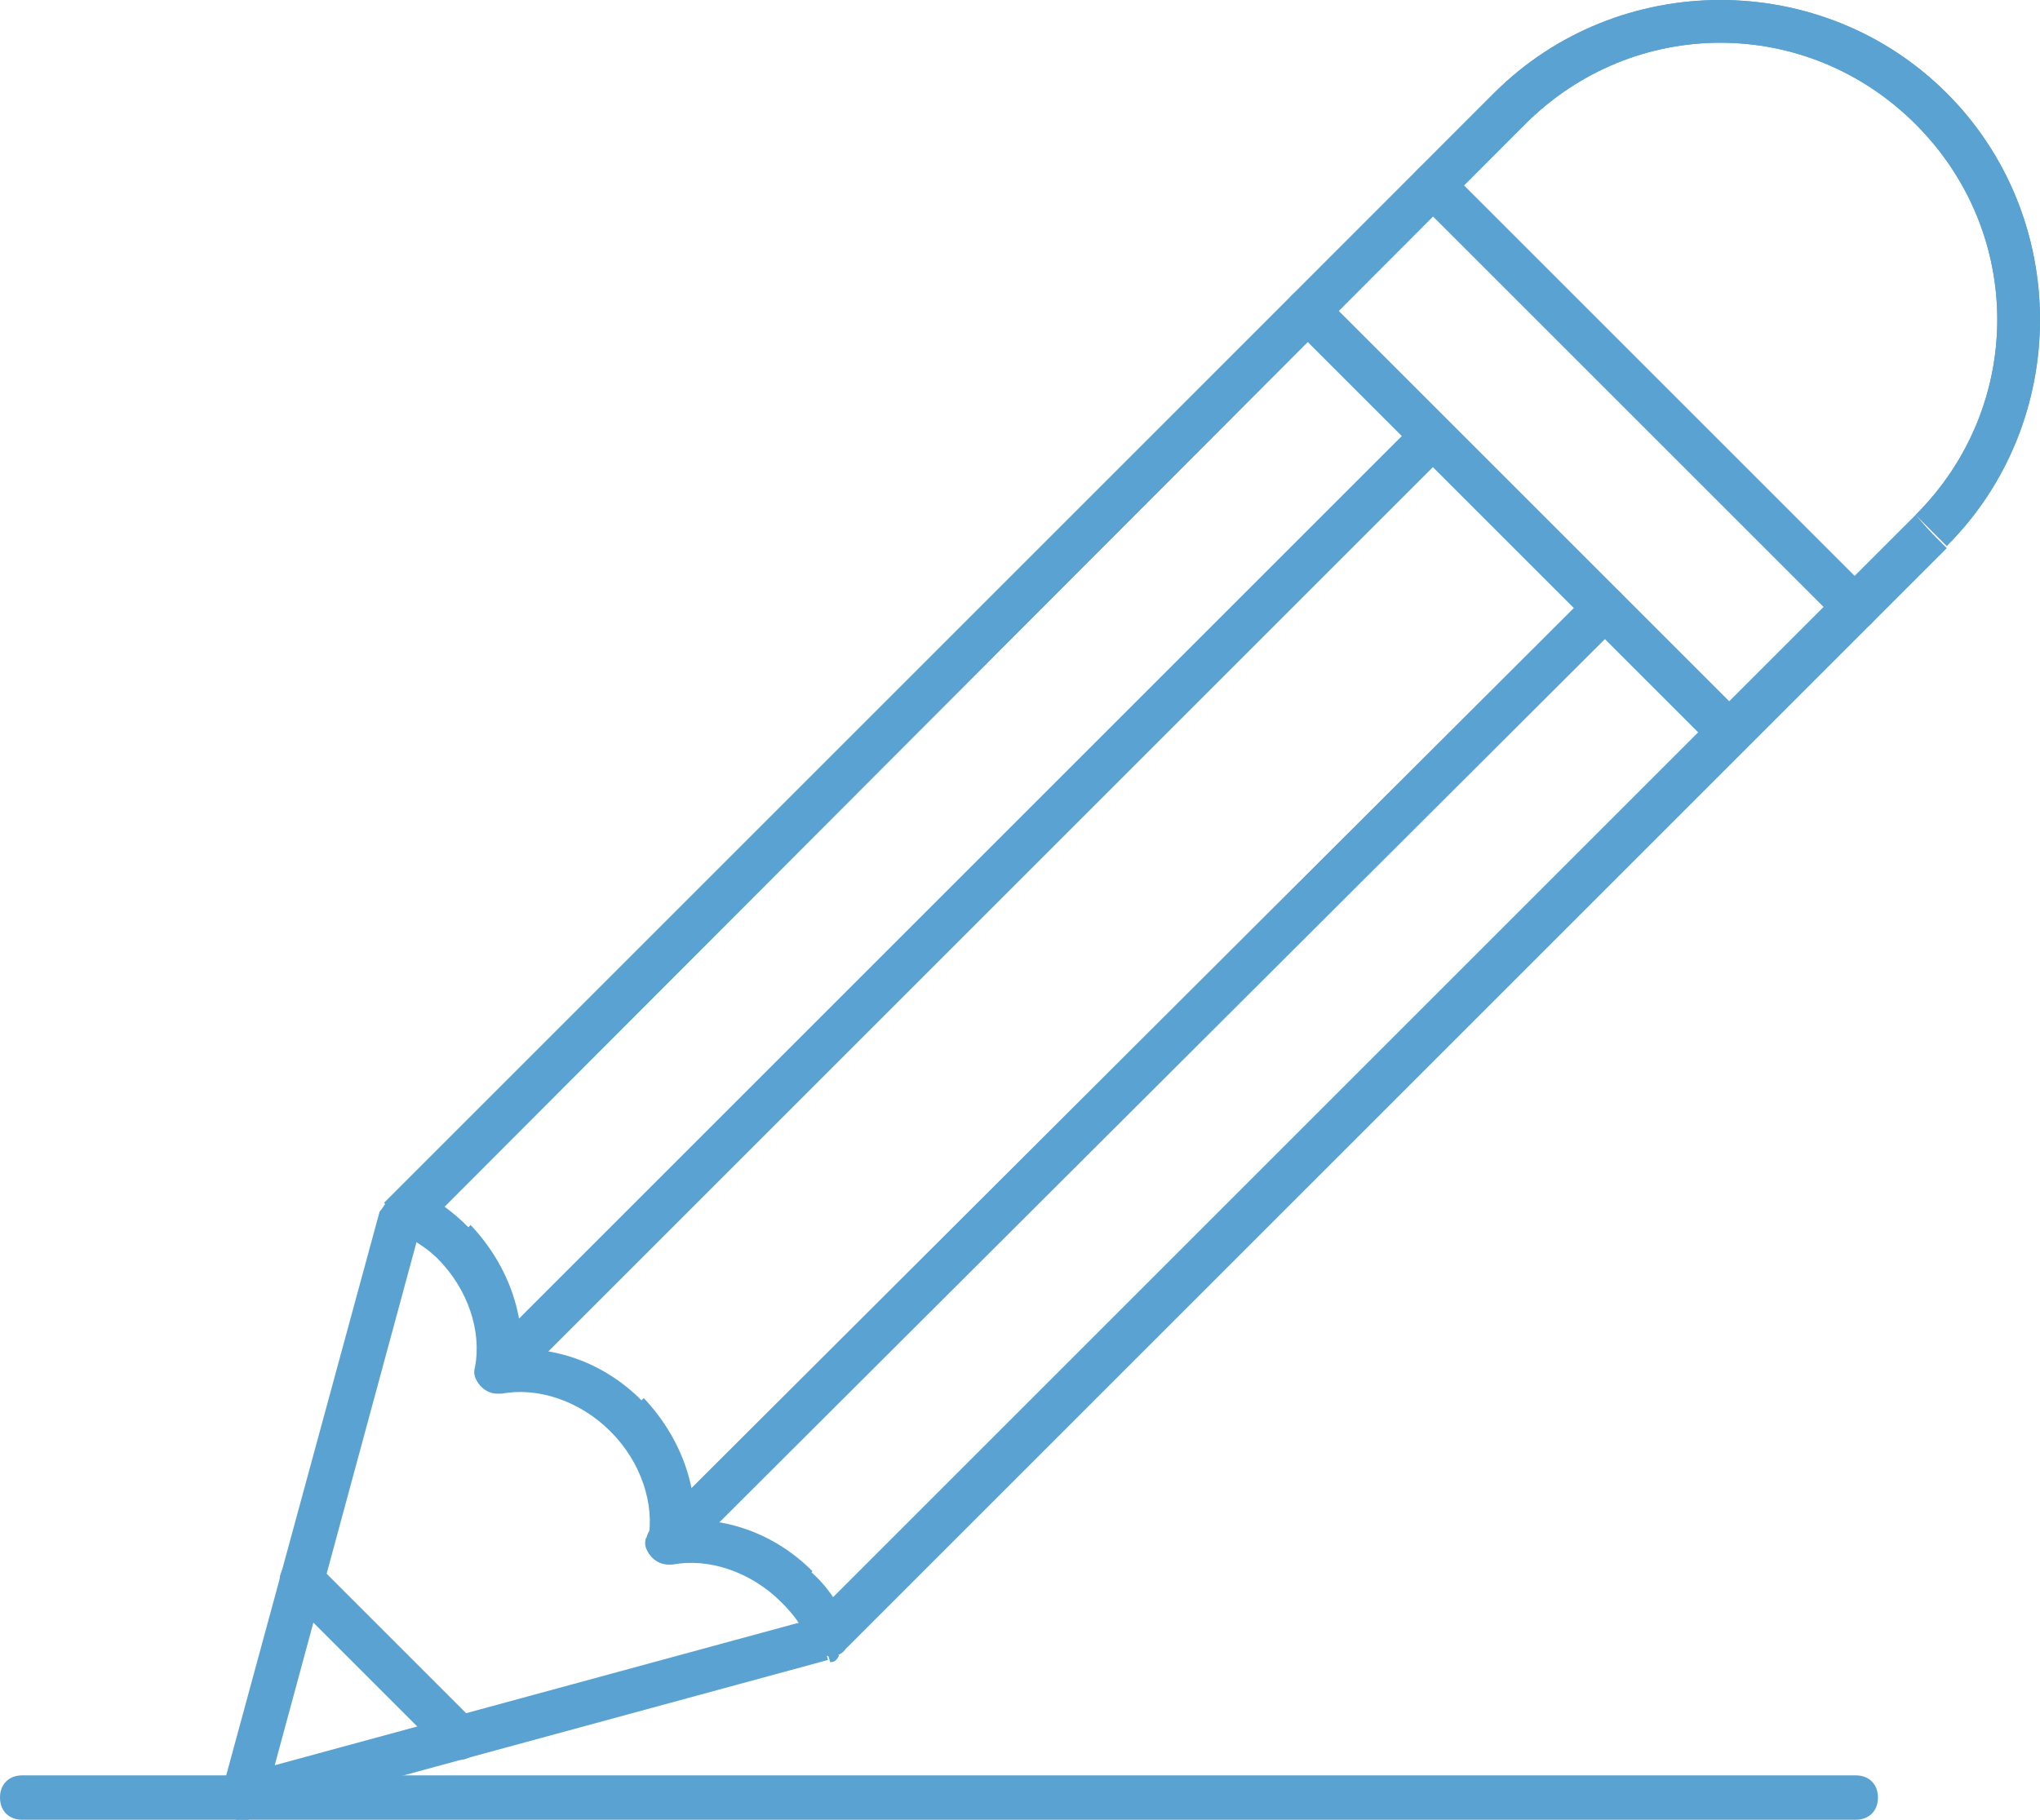
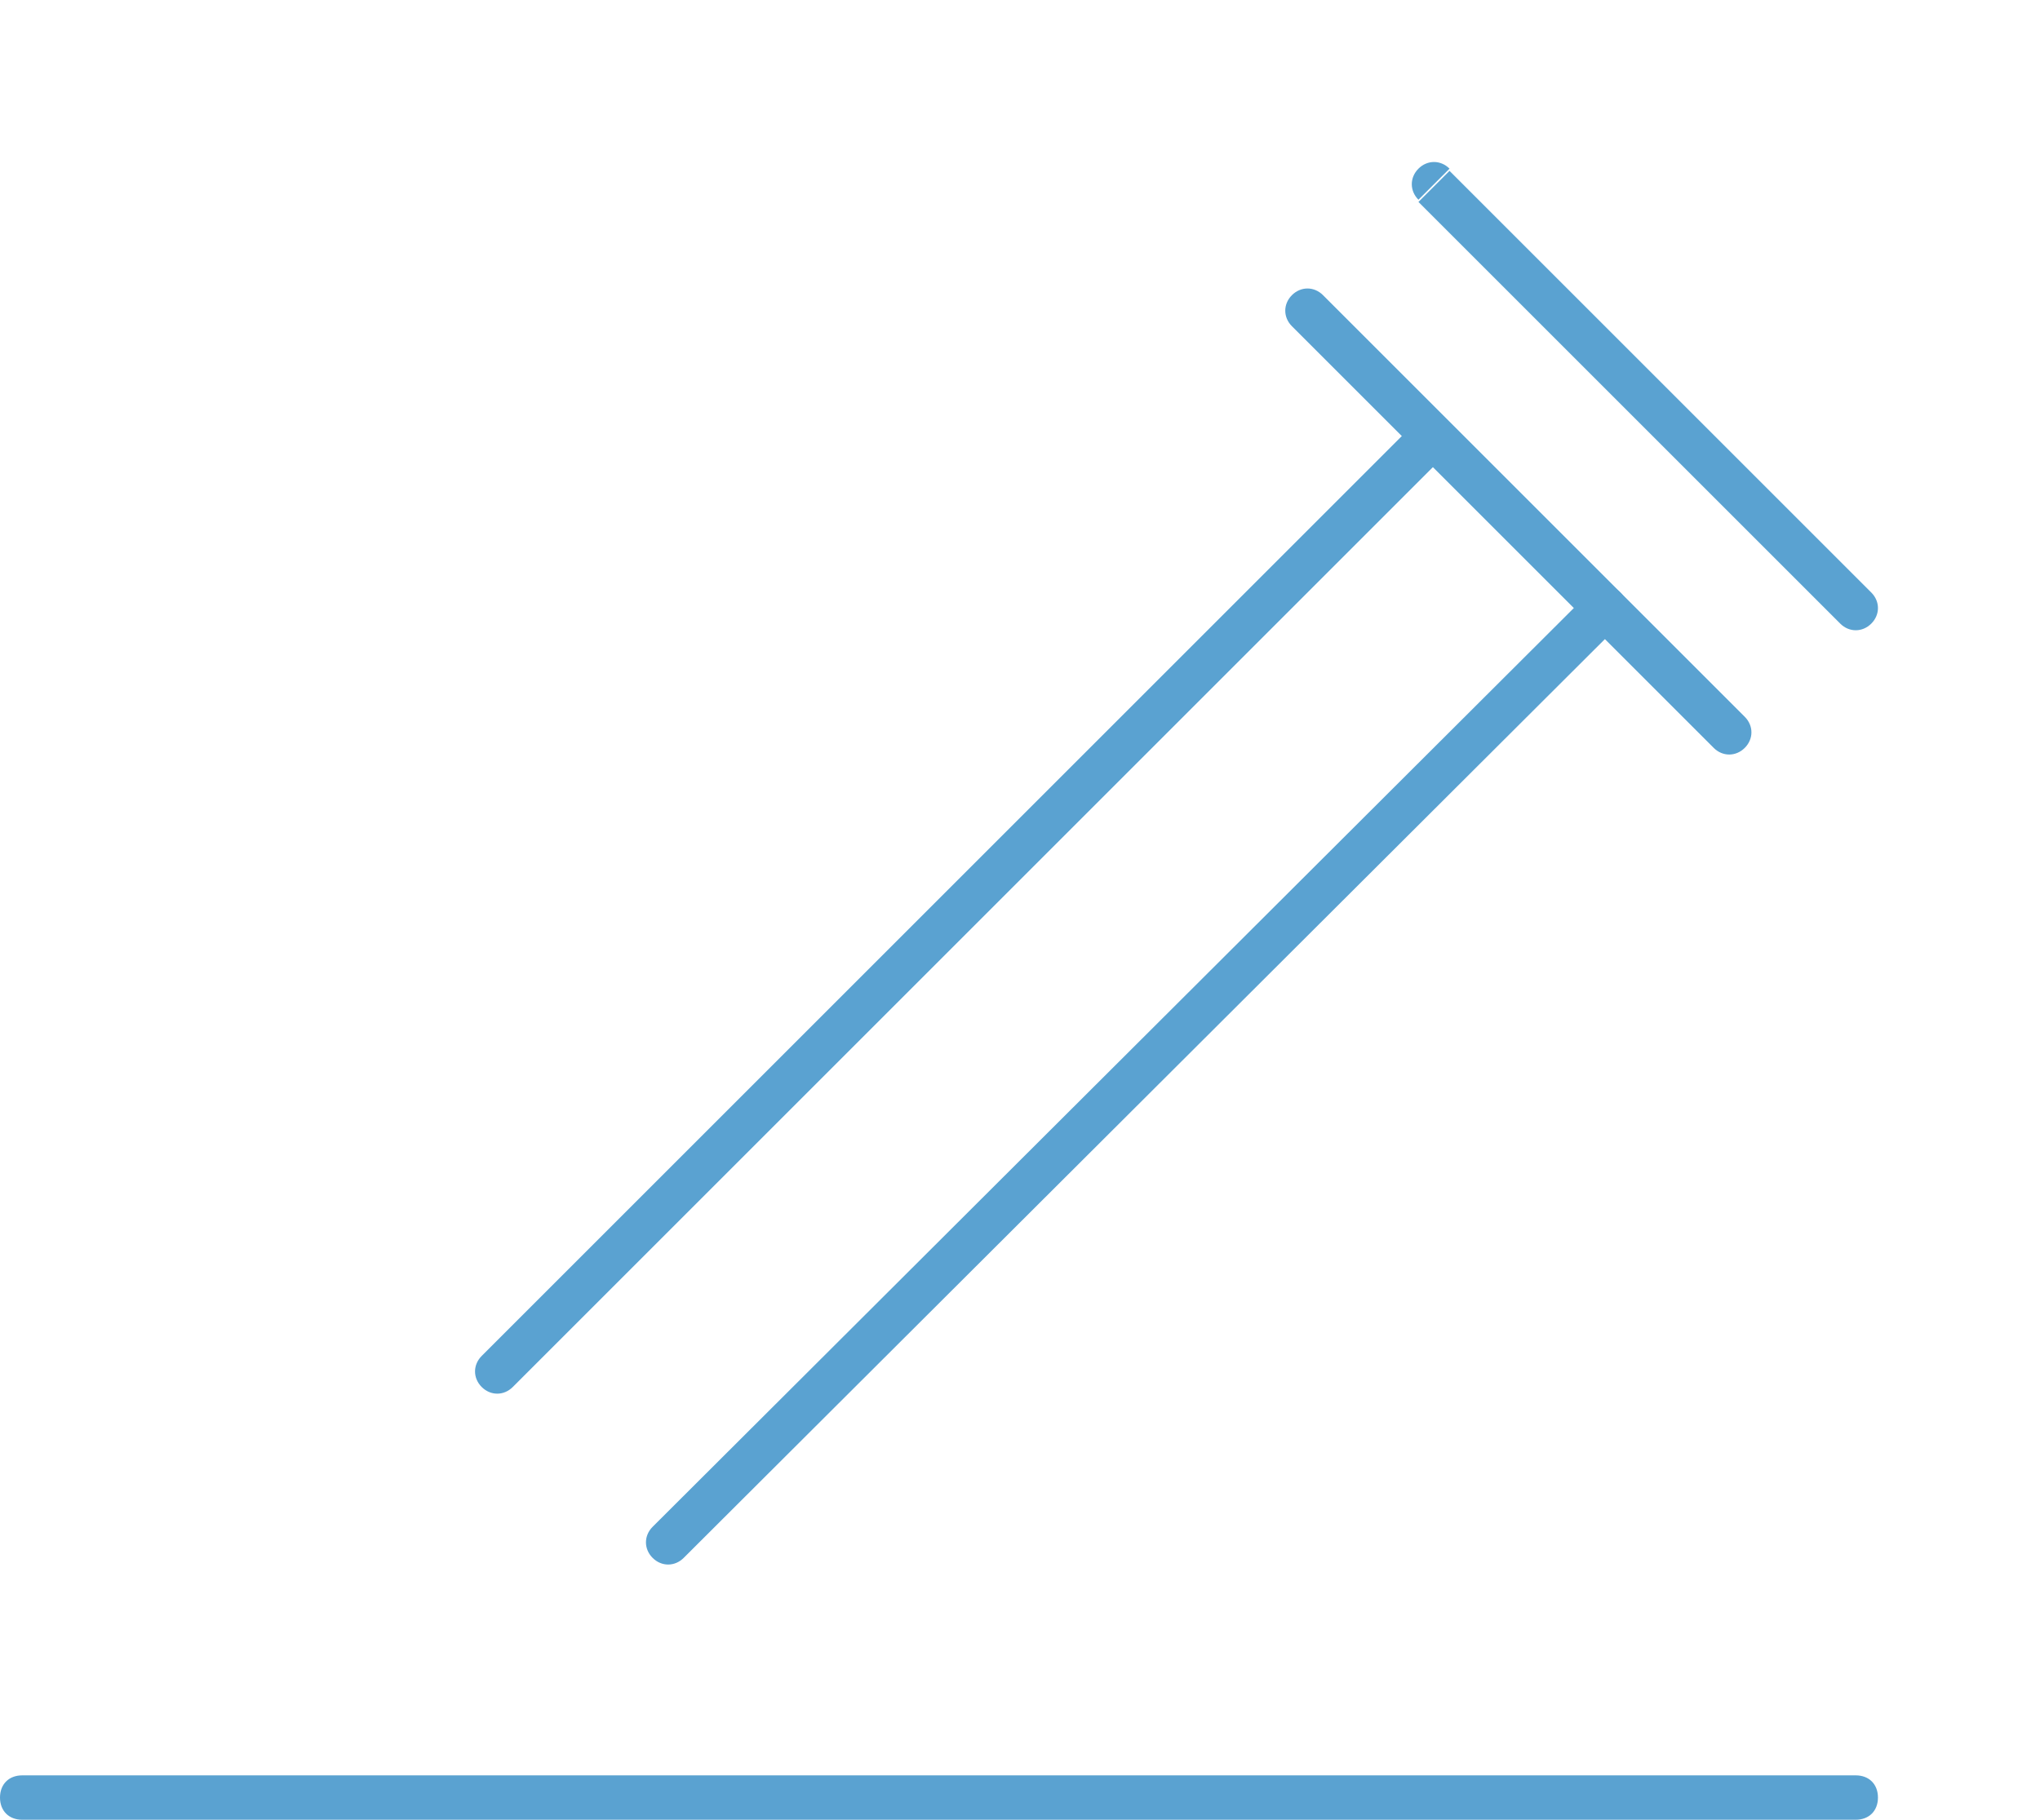
<svg xmlns="http://www.w3.org/2000/svg" version="1.1" id="Слой_1" x="0px" y="0px" viewBox="0 0 91.9 82" style="enable-background:new 0 0 91.9 82;" xml:space="preserve">
  <style type="text/css">
	.st0{fill:#FFFFFF;}
	.st1{fill:#5aa2d1;}
</style>
  <g>
-     <path class="st1" d="M86.3,23.2L36.3,73.2l1.4,1.4l49.9-49.9L86.3,23.2z M86.3,5.6c4.9,4.9,4.9,12.7,0,17.6l1.4,1.4   c5.6-5.6,5.6-14.8,0-20.4L86.3,5.6z M68.7,5.6c4.9-4.9,12.7-4.9,17.6,0l1.4-1.4c-5.6-5.6-14.8-5.6-20.4,0L68.7,5.6z M18.8,55.6   L68.7,5.6l-1.4-1.4L17.3,54.2L18.8,55.6z M11.9,81.3L19,55.1l-1.9-0.5L10,80.7L11.9,81.3z M36.8,72.9L10.7,80l0.5,1.9l26.1-7.1   L36.8,72.9z M87,23.9l-0.7-0.7l0,0L87,23.9z M68,4.9l-0.7-0.7L68,4.9z M18.1,54.9l-0.7-0.7c-0.1,0.1-0.2,0.3-0.3,0.4L18.1,54.9z    M10.9,81l-1-0.3c-0.1,0.3,0,0.7,0.3,1c0.3,0.3,0.6,0.4,1,0.3L10.9,81z M37.1,73.9l0.3,1c0.2,0,0.3-0.1,0.4-0.3L37.1,73.9z" />
-     <path class="st1" d="M12.9,71.9L20,79l1.4-1.4l-7.1-7.1L12.9,71.9z M20,79c0.4,0.4,1,0.4,1.4,0c0.4-0.4,0.4-1,0-1.4L20,79z    M14.3,70.5c-0.4-0.4-1-0.4-1.4,0c-0.4,0.4-0.4,1,0,1.4L14.3,70.5z" />
-     <path class="st1" d="M17.9,55.5c0.6,0.3,1.3,0.7,1.8,1.2l1.4-1.4c-0.7-0.7-1.5-1.3-2.4-1.7L17.9,55.5z M67.3,4.2L17.7,53.9l1.4,1.4   L68.7,5.6L67.3,4.2z M87.7,4.2c-5.6-5.6-14.8-5.6-20.4,0l1.4,1.4c4.9-4.9,12.7-4.9,17.6,0L87.7,4.2z M87.7,24.6   c5.6-5.6,5.6-14.8,0-20.4l-1.4,1.4c4.9,4.9,4.9,12.7,0,17.6L87.7,24.6z M38.1,74.3l49.6-49.6l-1.4-1.4L36.7,72.9L38.1,74.3z    M35.2,72.2c0.5,0.5,1,1.1,1.2,1.8l1.8-0.8c-0.4-0.9-0.9-1.7-1.7-2.4L35.2,72.2z M30.3,70.5c1.6-0.3,3.5,0.3,4.9,1.7l1.4-1.4   c-1.9-1.9-4.4-2.6-6.7-2.2L30.3,70.5z M27.5,64.5c1.4,1.4,2,3.3,1.7,4.9l2,0.3c0.4-2.3-0.4-4.8-2.2-6.7L27.5,64.5z M22.6,62.8   c1.6-0.3,3.5,0.3,4.9,1.7l1.4-1.4c-1.9-1.9-4.4-2.6-6.7-2.2L22.6,62.8z M19.7,56.7c1.4,1.4,2,3.3,1.7,4.9l2,0.3   c0.4-2.3-0.4-4.8-2.2-6.7L19.7,56.7z M18.4,54.6l-0.7-0.7c-0.2,0.2-0.3,0.6-0.3,0.9c0.1,0.3,0.3,0.6,0.6,0.7L18.4,54.6z M68,4.9   l-0.7-0.7L68,4.9z M87,23.9l-0.7-0.7L87,23.9z M37.4,73.6L36.5,74c0.1,0.3,0.4,0.5,0.7,0.6c0.3,0.1,0.7,0,0.9-0.3L37.4,73.6z    M35.9,71.5l0.7-0.7l0,0L35.9,71.5z M30.1,69.5l-1-0.2c-0.1,0.3,0,0.6,0.3,0.9c0.2,0.2,0.6,0.3,0.9,0.3L30.1,69.5z M28.2,63.7   l0.7-0.7l0,0L28.2,63.7z M22.4,61.8l-1-0.2c-0.1,0.3,0,0.6,0.3,0.9c0.2,0.2,0.6,0.3,0.9,0.3L22.4,61.8z" />
    <path class="st1" d="M63.9,9.1l19,19l1.4-1.4l-19-19L63.9,9.1z M82.9,28.1c0.4,0.4,1,0.4,1.4,0s0.4-1,0-1.4L82.9,28.1z M65.3,7.6   c-0.4-0.4-1-0.4-1.4,0c-0.4,0.4-0.4,1,0,1.4L65.3,7.6z" />
    <path class="st1" d="M58.2,14.7l19,19l1.4-1.4l-19-19L58.2,14.7z M77.2,33.7c0.4,0.4,1,0.4,1.4,0s0.4-1,0-1.4L77.2,33.7z    M59.6,13.3c-0.4-0.4-1-0.4-1.4,0c-0.4,0.4-0.4,1,0,1.4L59.6,13.3z" />
    <path class="st1" d="M23.1,62.5l42.1-42.1L63.8,19L21.7,61.1L23.1,62.5z M65.2,20.4c0.4-0.4,0.4-1,0-1.4c-0.4-0.4-1-0.4-1.4,0   L65.2,20.4z M21.7,61.1c-0.4,0.4-0.4,1,0,1.4c0.4,0.4,1,0.4,1.4,0L21.7,61.1z" />
    <path class="st1" d="M30.8,70.2L73,28.1l-1.4-1.4L29.4,68.8L30.8,70.2z M73,28.1c0.4-0.4,0.4-1,0-1.4c-0.4-0.4-1-0.4-1.4,0L73,28.1   z M29.4,68.8c-0.4,0.4-0.4,1,0,1.4c0.4,0.4,1,0.4,1.4,0L29.4,68.8z" />
    <path class="st1" d="M1,82h82.6v-2H1V82z M83.6,82c0.6,0,1-0.4,1-1c0-0.6-0.4-1-1-1V82z M1,80c-0.6,0-1,0.4-1,1c0,0.6,0.4,1,1,1V80   z" />
  </g>
</svg>